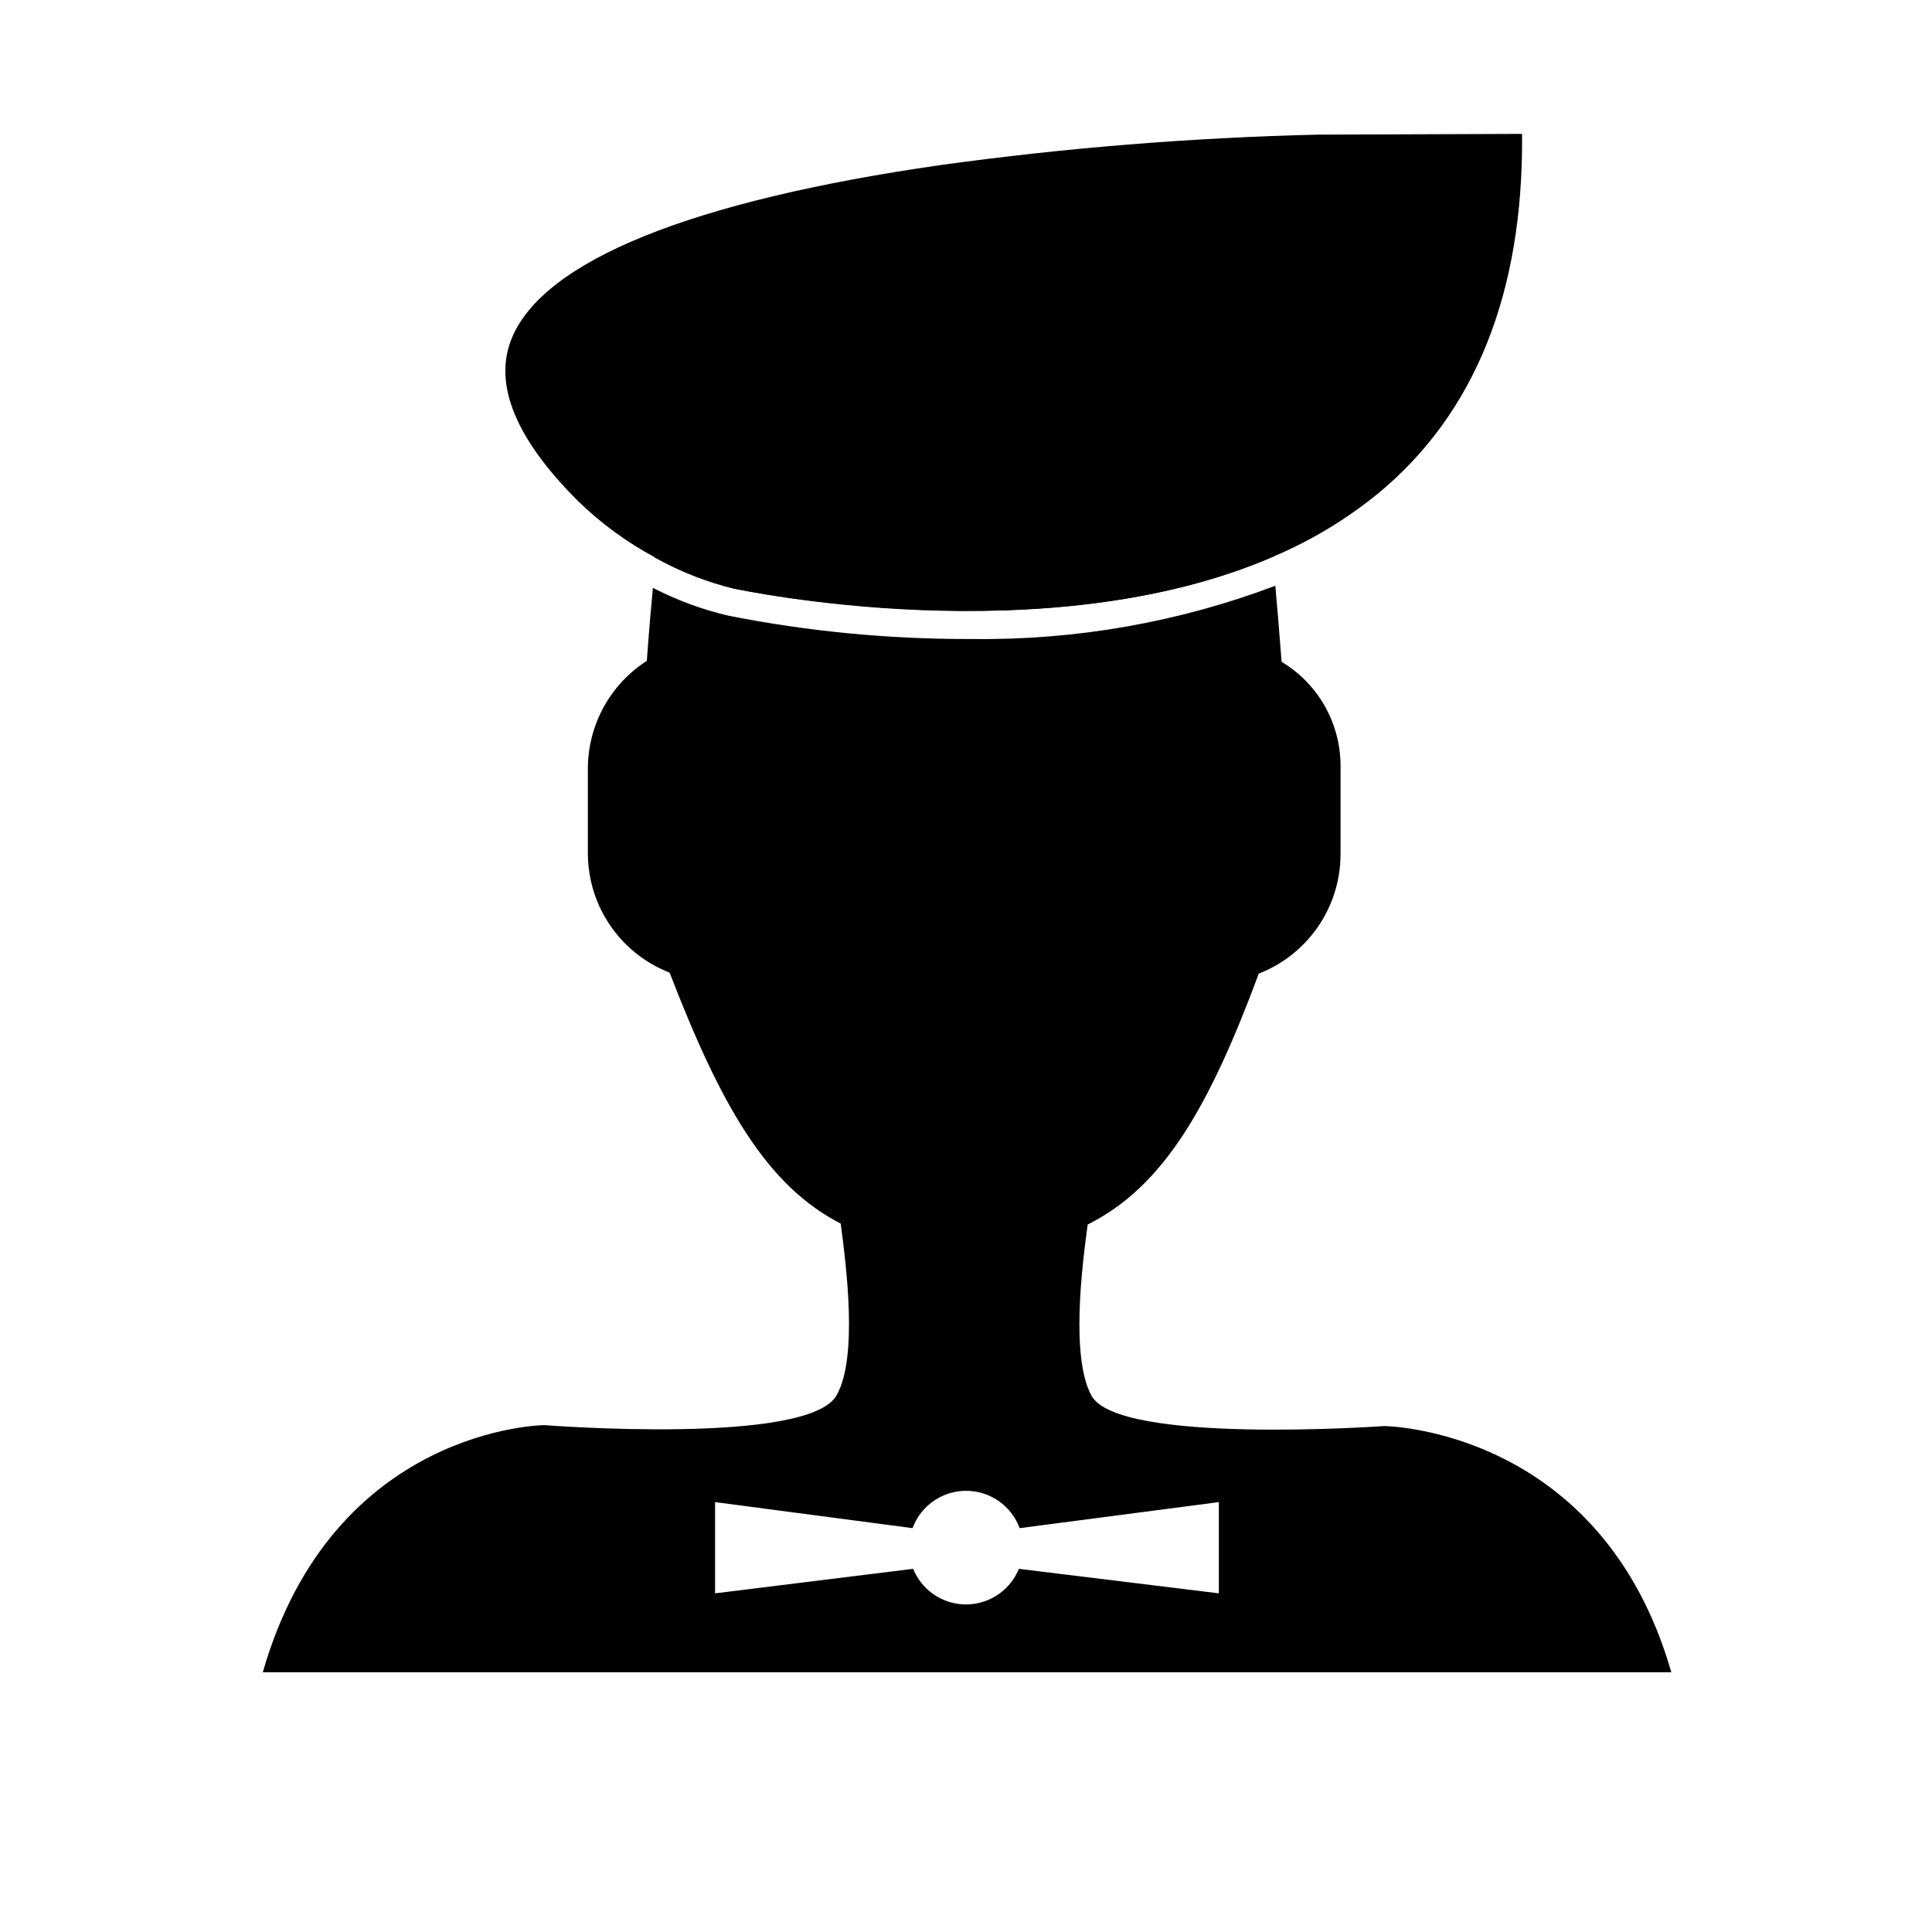
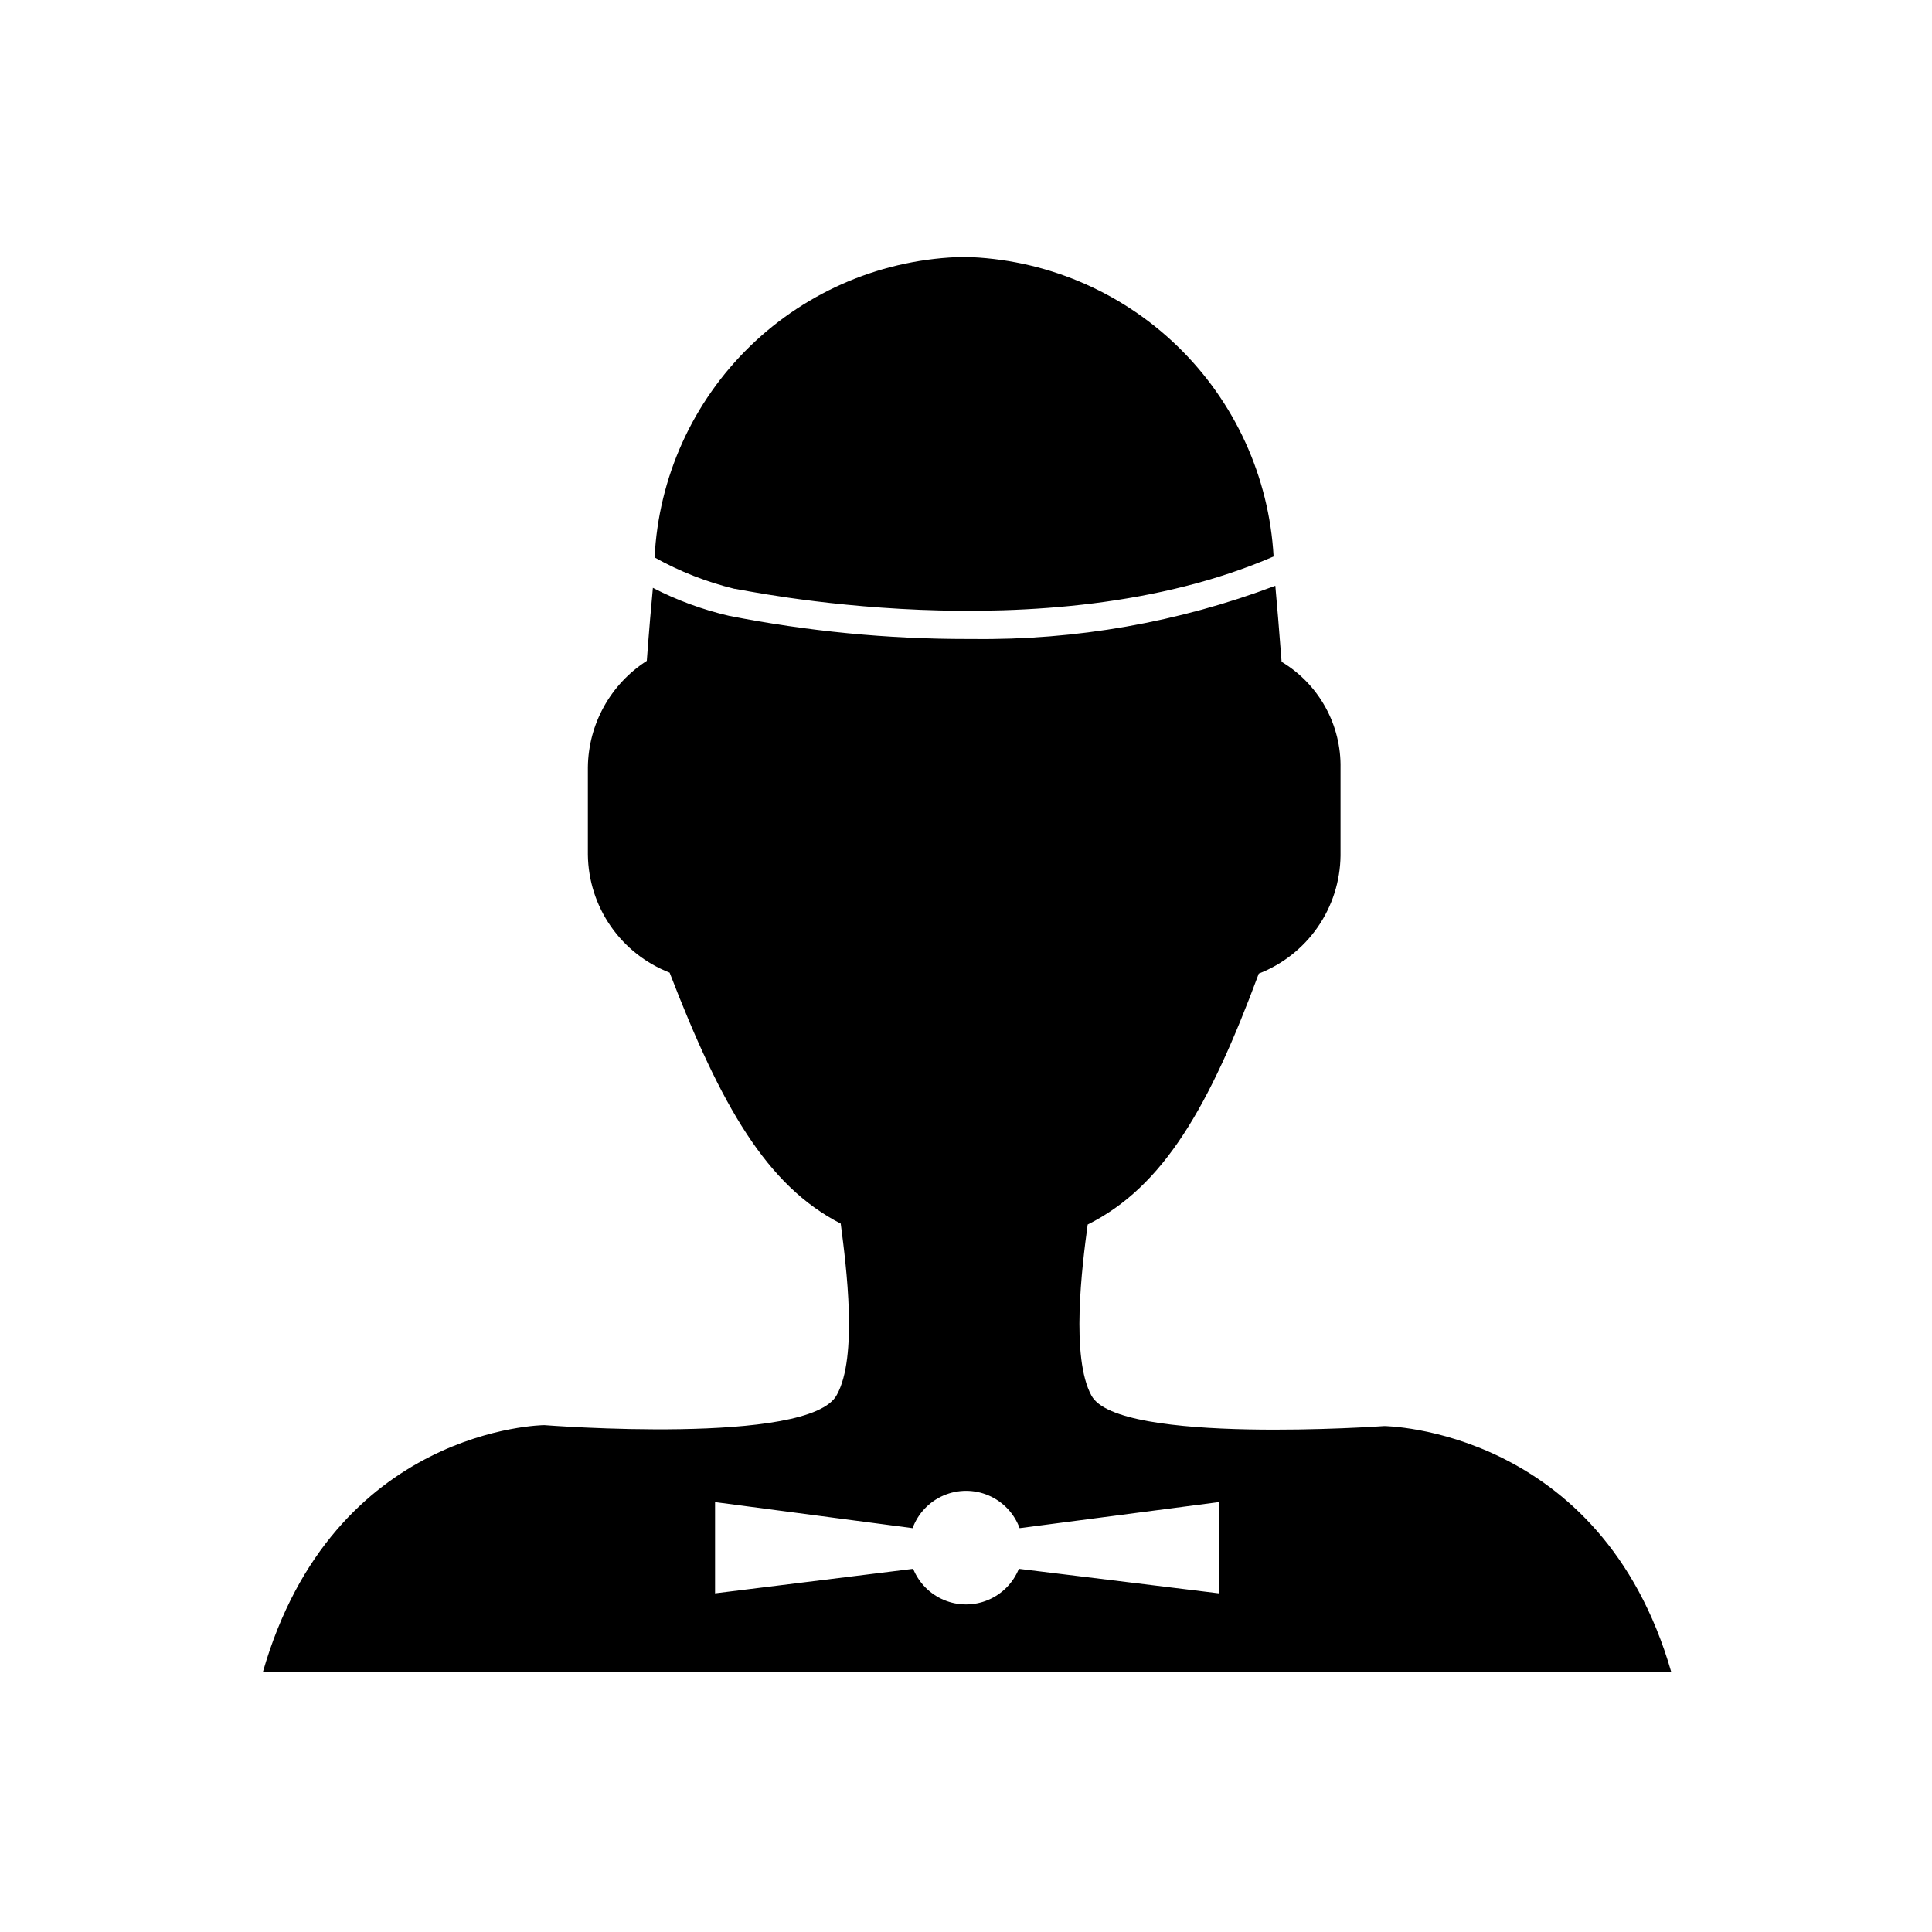
<svg xmlns="http://www.w3.org/2000/svg" fill="#000000" width="800px" height="800px" version="1.1" viewBox="144 144 512 512">
  <g>
    <path d="m510.84 521.92s-70.535 5.039-77.586-8.062c-5.543-10.078-2.519-34.258-1.008-45.344 20.152-10.078 32.242-31.234 45.344-66.504v0.004c6.312-2.453 11.75-6.738 15.613-12.305 3.859-5.566 5.965-12.16 6.051-18.934v-23.176c0.113-5.66-1.273-11.25-4.016-16.207-2.742-4.953-6.746-9.094-11.602-12.004-0.656-8.613-1.258-15.77-1.664-20.152-25.652 9.68-52.891 14.465-80.309 14.105h-1.211 0.004c-21.246 0.023-42.438-2.035-63.281-6.148-6.996-1.625-13.766-4.109-20.152-7.406-0.402 4.18-1.008 11.133-1.613 19.348h0.004c-9.625 6.176-15.496 16.781-15.621 28.215v23.176c0.086 6.773 2.191 13.367 6.055 18.934 3.859 5.566 9.297 9.848 15.609 12.301 13.602 35.266 25.695 56.426 45.344 66.504 1.512 11.586 4.535 35.266-1.008 45.344-7.055 13.602-77.586 8.062-77.586 8.062s-55.922 0.504-74.562 65.496l373.27-0.004c-18.641-64.738-76.074-65.242-76.074-65.242zm-43.832 44.332-53-6.496c-1.516 3.738-4.465 6.715-8.188 8.266-3.723 1.555-7.914 1.555-11.637 0-3.723-1.551-6.672-4.527-8.188-8.266l-52.496 6.496v-24.18l52.348 6.902h-0.004c1.434-3.894 4.406-7.023 8.215-8.664 3.812-1.637 8.125-1.637 11.938 0 3.809 1.641 6.781 4.769 8.215 8.664l52.797-6.902zm-128.22-266.21c0.906 0 82.121 17.684 142.73-8.566-1.188-21.121-10.285-41.023-25.484-55.738-15.199-14.715-35.387-23.16-56.535-23.66-21.219 0.422-41.484 8.879-56.711 23.66-15.223 14.785-24.27 34.797-25.312 55.992 6.648 3.715 13.766 6.508 21.16 8.312z" />
-     <path d="m547.36 179.48c0.402 42.02-12.445 74.109-38.188 95.32-8.387 6.84-17.699 12.453-27.66 16.676-60.457 26.25-141.82 8.766-142.73 8.566-7.394-1.805-14.516-4.598-21.16-8.312-7.555-4.031-14.492-9.121-20.605-15.113-16.426-16.426-22.32-30.883-17.434-42.875 8.363-20.656 47.66-36.527 113.66-45.996v-0.004c33.109-4.57 66.445-7.262 99.855-8.059z" />
  </g>
</svg>